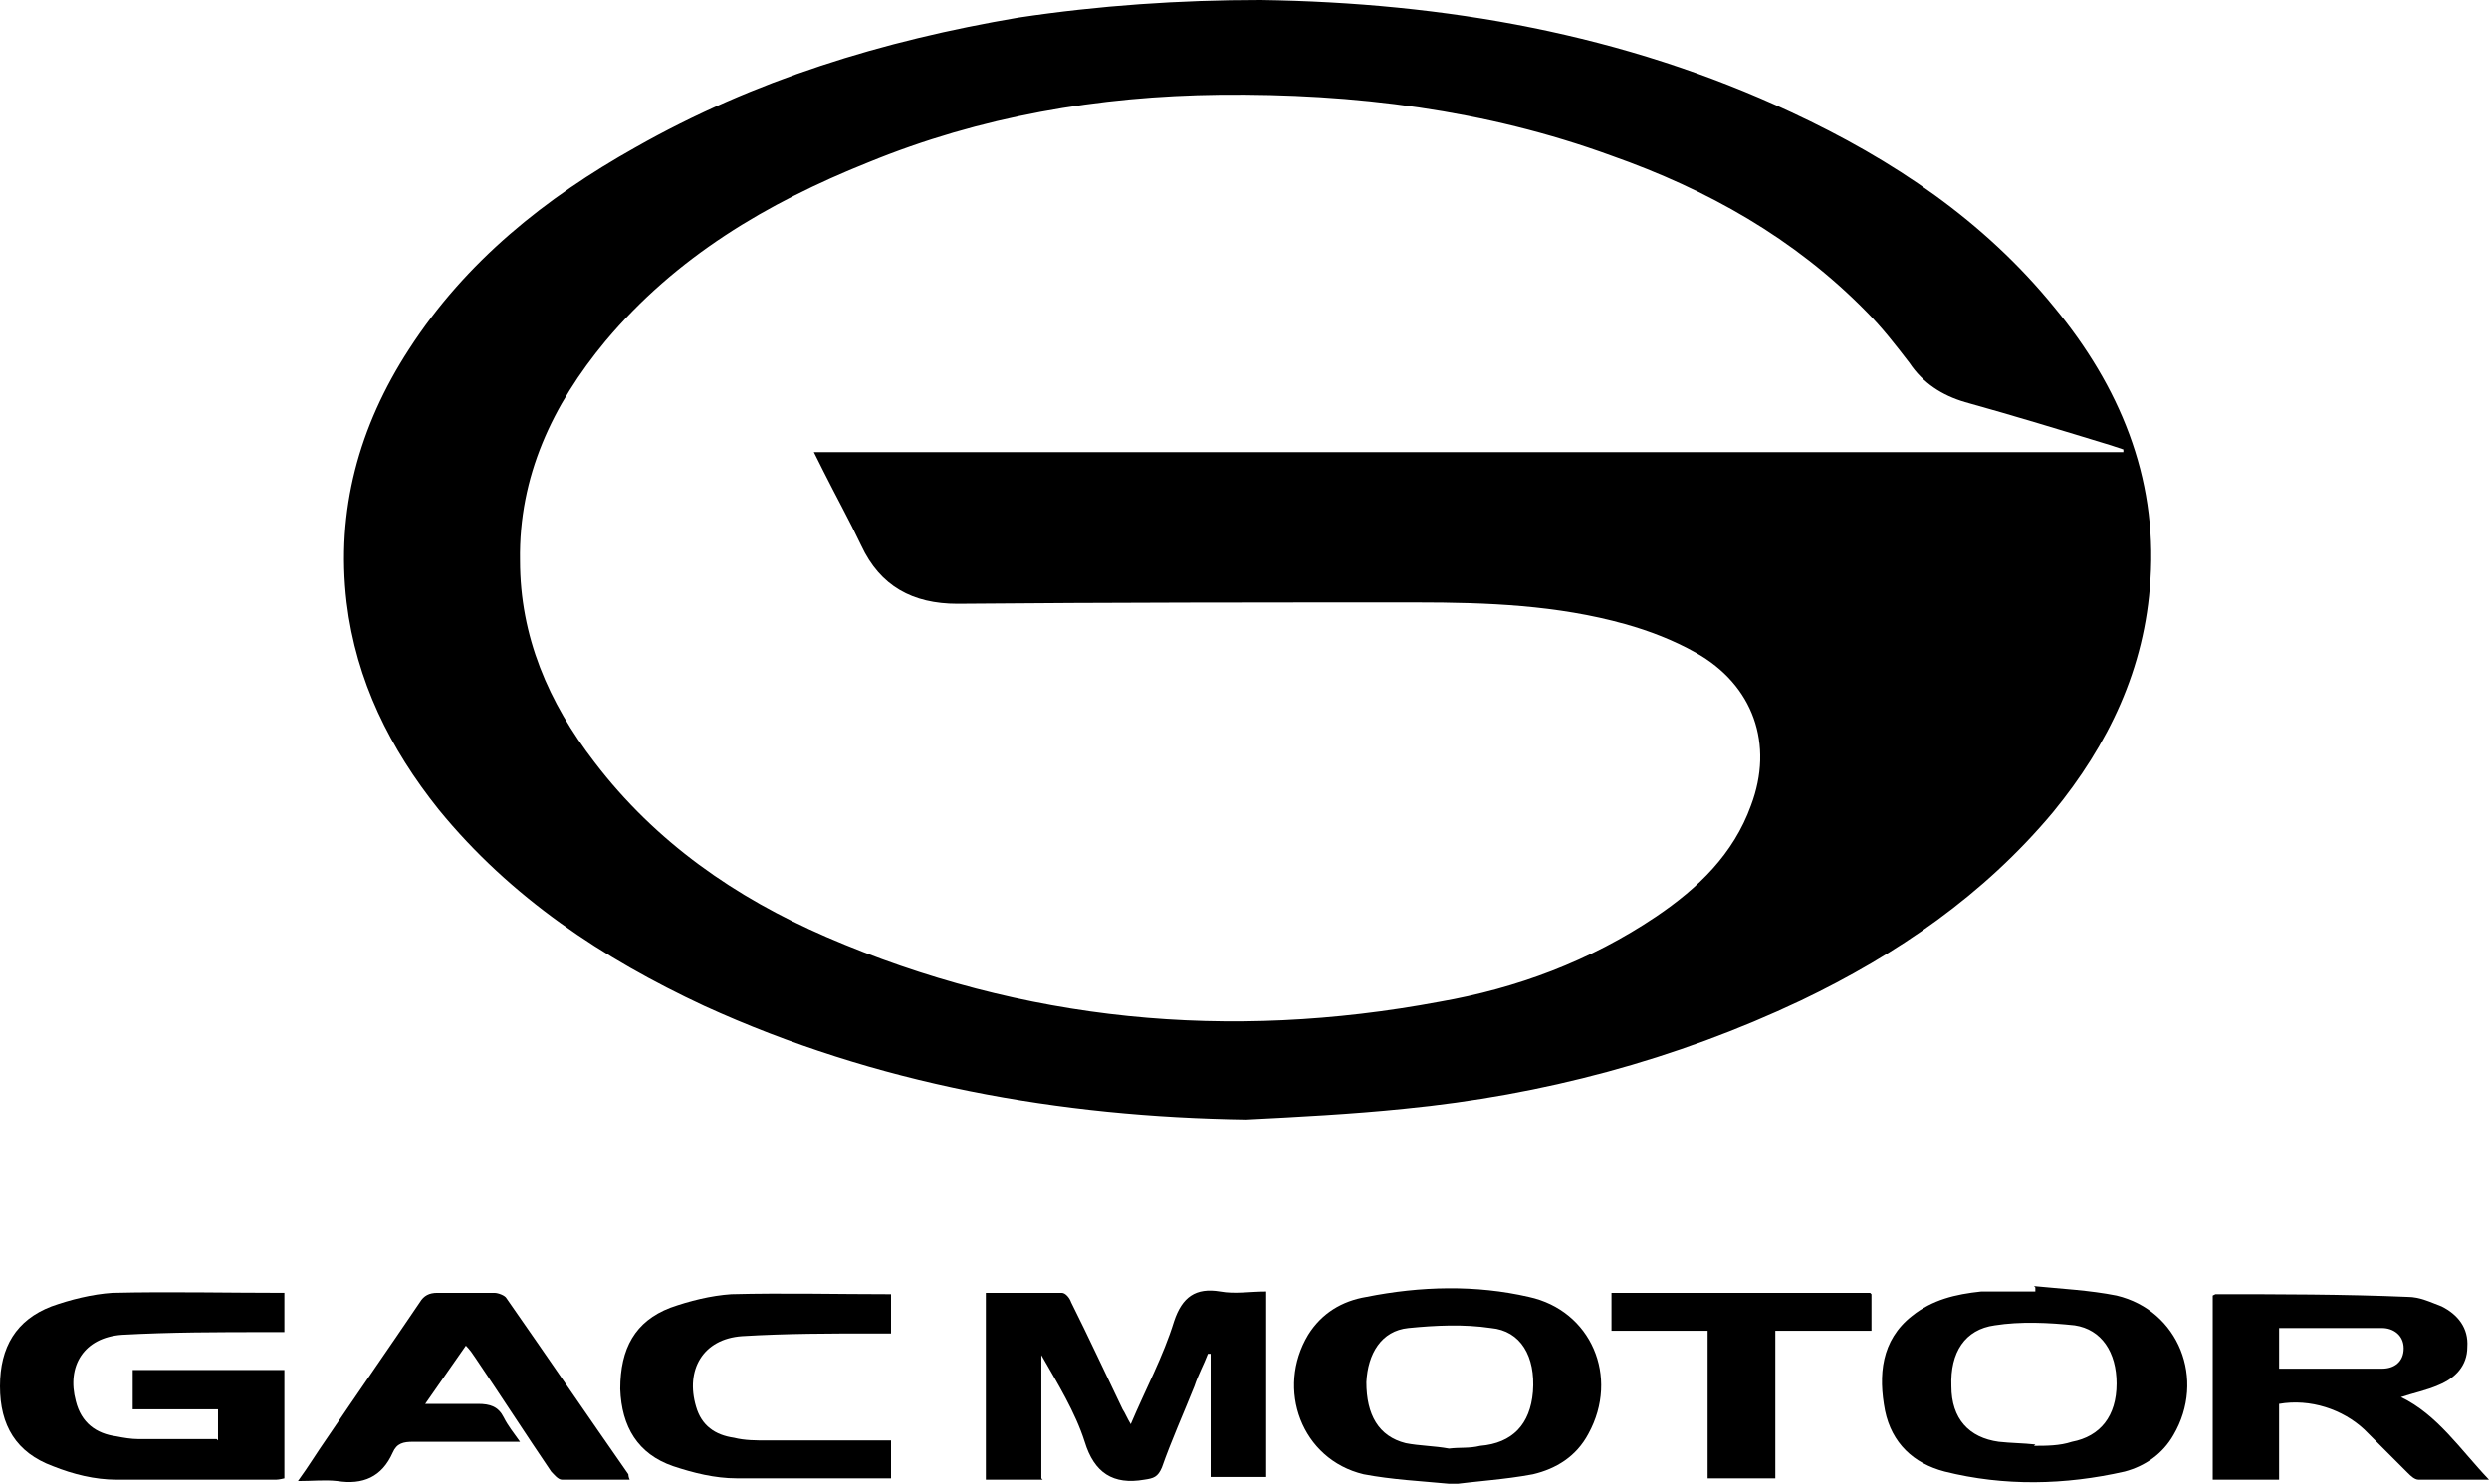
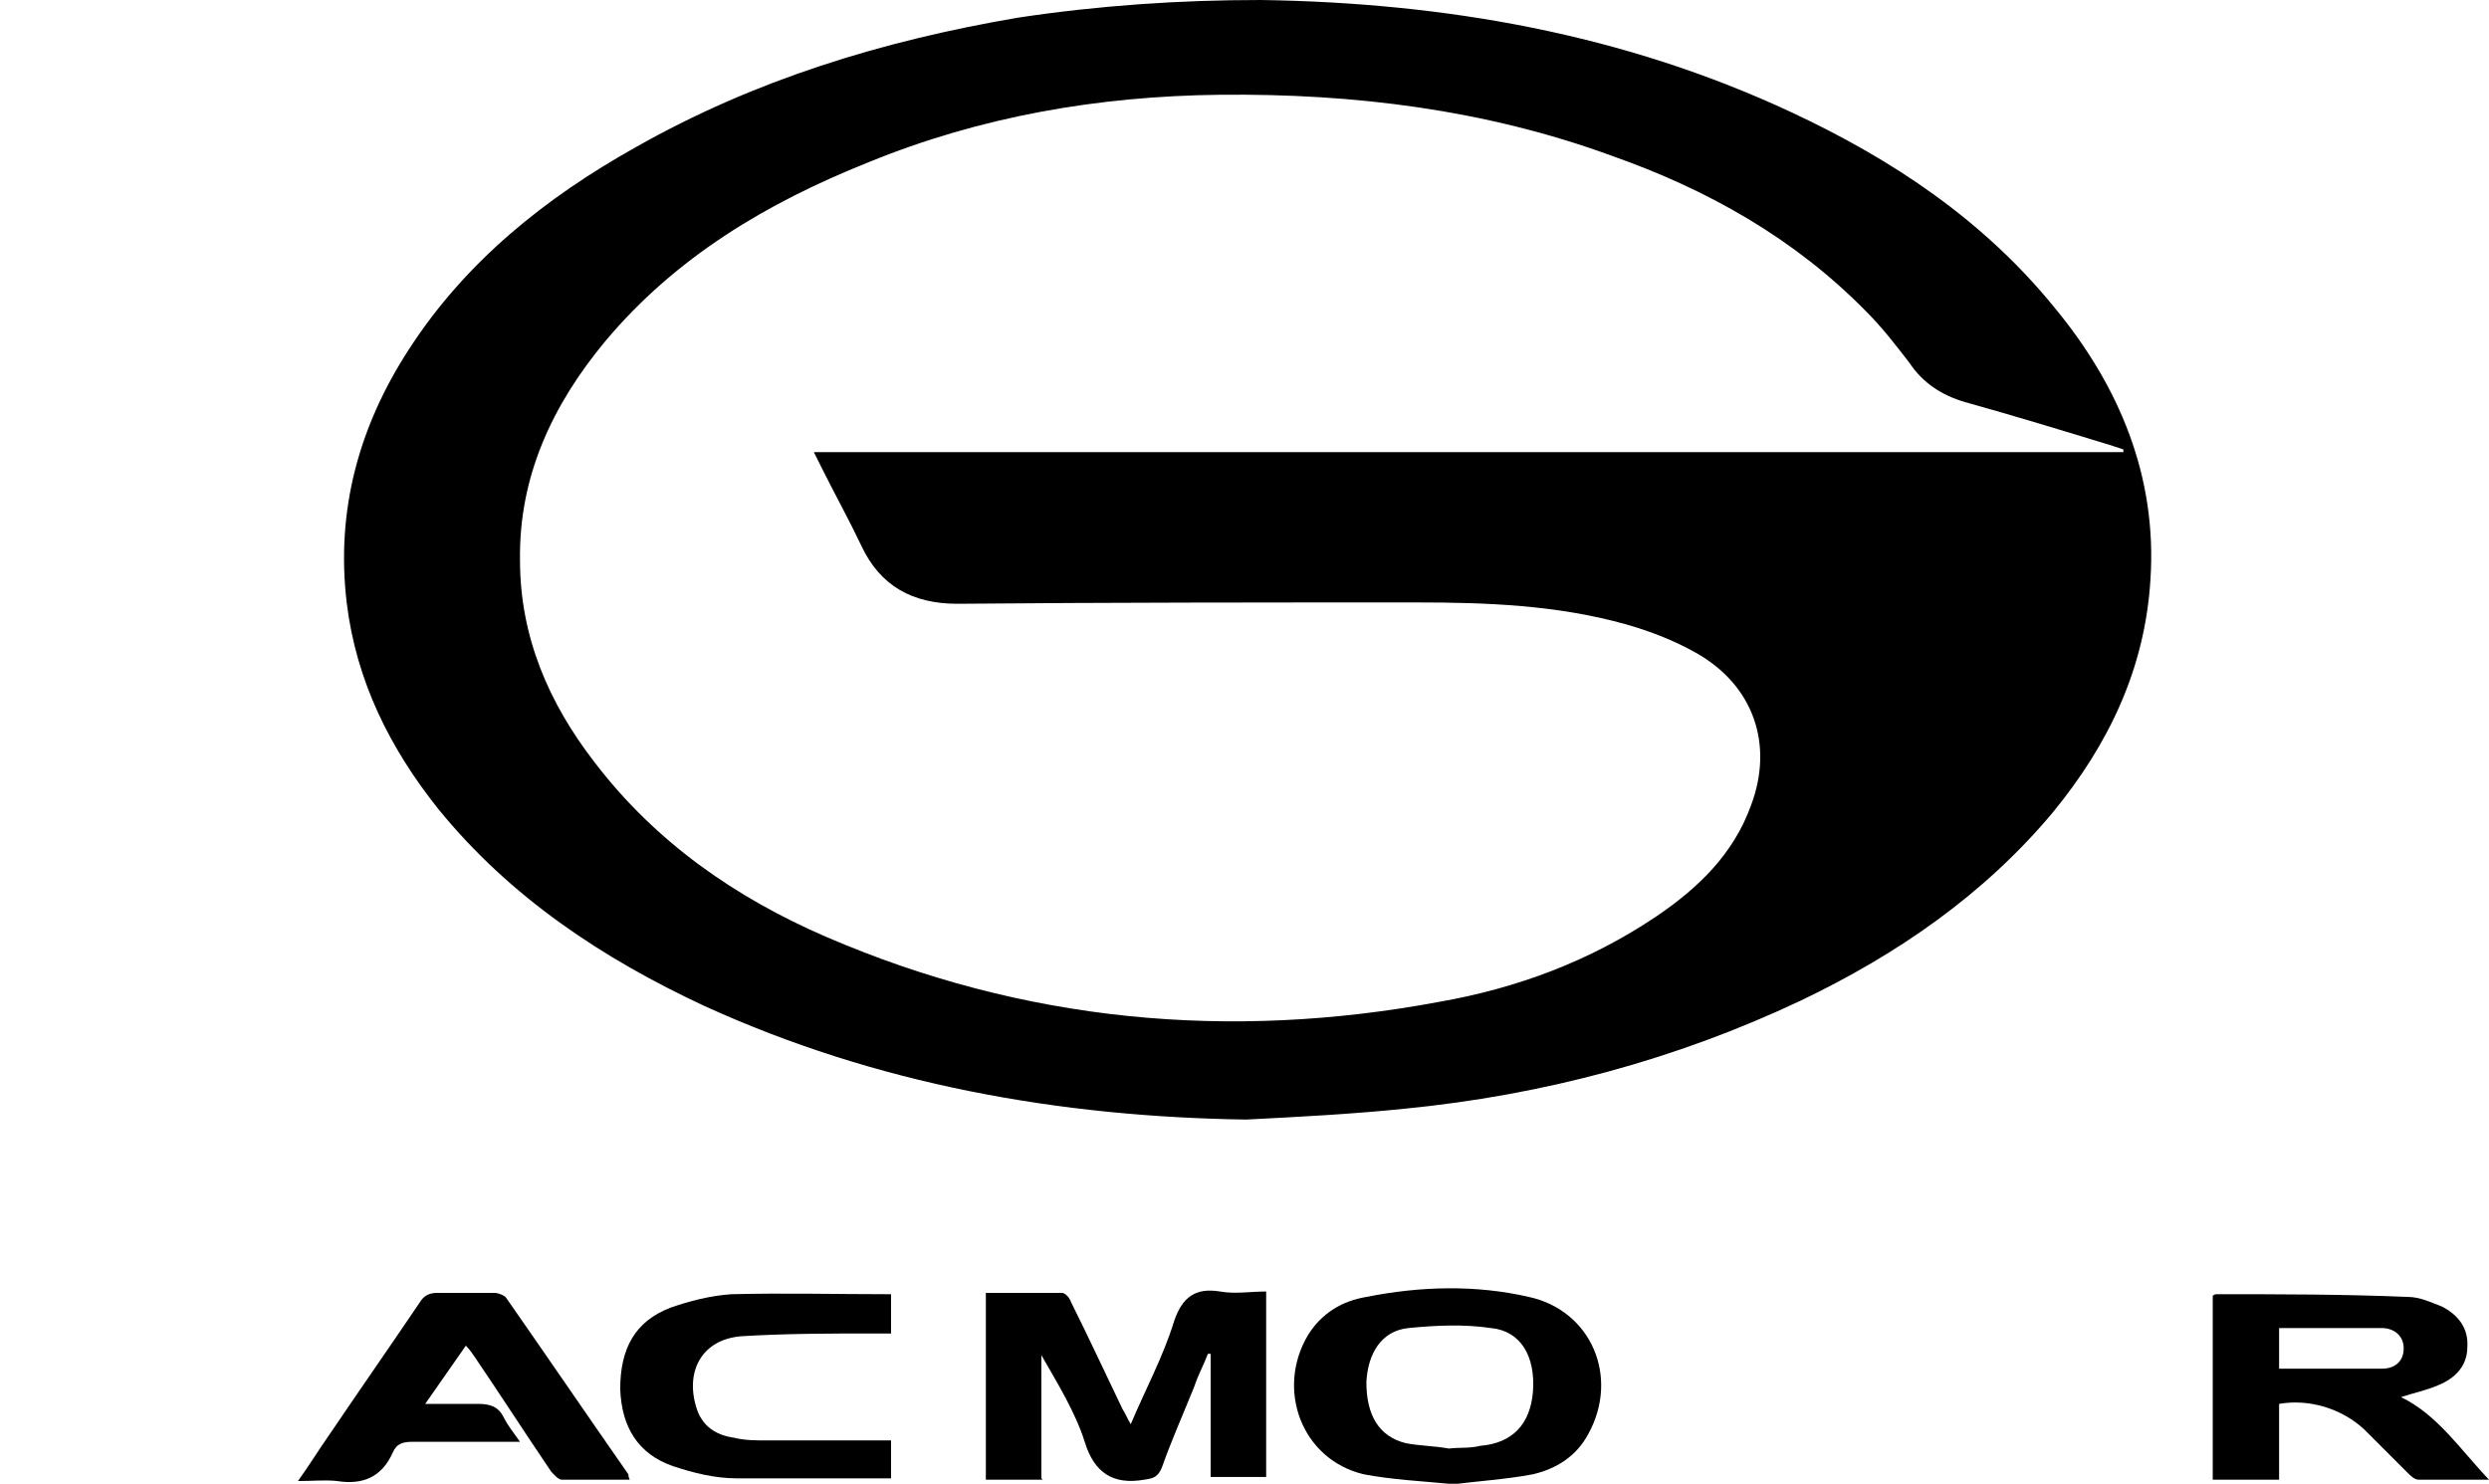
<svg xmlns="http://www.w3.org/2000/svg" id="a" viewBox="0 0 18.38 10.96">
  <path d="M9.21,8.27c-1.39-.02-2.74-.26-4.01-.84-.75-.35-1.43-.8-1.96-1.45-.36-.45-.61-.95-.68-1.53-.08-.68,.09-1.3,.46-1.87,.42-.65,1.01-1.12,1.67-1.49,.88-.5,1.83-.79,2.83-.96C8.12,.04,8.71,0,9.31,0c1.36,.02,2.68,.25,3.92,.83,.75,.35,1.42,.8,1.94,1.44,.48,.58,.76,1.25,.71,2.01-.04,.66-.31,1.22-.72,1.72-.51,.61-1.15,1.05-1.86,1.39-.93,.44-1.91,.7-2.93,.8-.39,.04-.78,.06-1.17,.08ZM15.68,3.34v-.02s-.06-.02-.09-.03c-.36-.11-.72-.22-1.08-.32-.17-.05-.31-.14-.41-.29-.1-.13-.2-.26-.32-.38-.53-.54-1.17-.9-1.88-1.15-.93-.34-1.9-.46-2.89-.45-.9,.01-1.77,.16-2.6,.5-.75,.3-1.42,.7-1.94,1.32-.39,.47-.64,1-.63,1.62,0,.56,.21,1.05,.55,1.49,.45,.59,1.04,1,1.71,1.29,1.46,.63,2.98,.77,4.53,.48,.57-.1,1.11-.3,1.6-.63,.31-.21,.57-.46,.7-.82,.17-.45,.02-.89-.41-1.13-.16-.09-.34-.16-.52-.21-.5-.14-1.02-.16-1.54-.16-1.13,0-2.26,0-3.39,.01-.33,0-.57-.13-.71-.43-.09-.19-.19-.37-.28-.55-.02-.04-.04-.08-.07-.14H15.68Z" />
  <path d="M7.7,10.93h-.42v-1.38c.19,0,.38,0,.56,0,.03,0,.06,.04,.07,.07,.13,.26,.25,.52,.38,.79,.02,.03,.03,.06,.06,.11,.11-.26,.24-.5,.32-.76,.06-.18,.16-.25,.34-.22,.11,.02,.22,0,.34,0v1.37h-.41v-.91h-.02c-.03,.08-.07,.15-.1,.24-.08,.2-.17,.4-.24,.6-.03,.07-.06,.08-.13,.09-.23,.04-.37-.05-.44-.28-.07-.22-.2-.43-.32-.64v.91Z" />
-   <path d="M1.61,10.64v-.23H.98v-.29h1.12v.8s-.04,.01-.06,.01c-.39,0-.79,0-1.18,0-.16,0-.32-.04-.47-.1C.12,10.73,0,10.53,0,10.24c0-.29,.12-.49,.38-.59,.14-.05,.3-.09,.45-.1,.42-.01,.84,0,1.27,0v.29s-.08,0-.12,0c-.36,0-.72,0-1.08,.02-.28,.02-.41,.23-.34,.49,.04,.16,.15,.24,.3,.26,.05,.01,.11,.02,.16,.02,.19,0,.38,0,.58,0Z" />
  <path d="M10.7,10.96c-.21-.02-.42-.03-.63-.07-.46-.11-.65-.63-.41-1.03,.1-.16,.25-.25,.43-.28,.4-.08,.81-.09,1.2,0,.46,.1,.67,.59,.44,1.01-.09,.17-.24,.26-.41,.3-.21,.04-.42,.05-.63,.08Zm0-.26h0c.08-.01,.15,0,.23-.02,.24-.02,.37-.16,.39-.4,.02-.26-.09-.45-.31-.47-.2-.03-.41-.02-.61,0-.2,.02-.3,.19-.31,.4,0,.24,.09,.4,.29,.45,.1,.02,.21,.02,.32,.04Z" />
-   <path d="M15.02,9.5c.2,.02,.41,.03,.61,.07,.46,.11,.66,.62,.42,1.03-.08,.14-.21,.23-.36,.27-.44,.1-.89,.11-1.33,0-.23-.06-.39-.21-.44-.45-.05-.26-.03-.52,.2-.7,.15-.12,.32-.16,.51-.18,.13,0,.27,0,.4,0v-.03Zm0,1.18c.09,0,.19,0,.28-.03,.21-.04,.33-.19,.33-.43,0-.23-.11-.4-.31-.43-.19-.02-.4-.03-.59,0-.22,.03-.33,.2-.32,.45,0,.24,.13,.38,.35,.41,.09,.01,.18,.01,.27,.02Z" />
  <path d="M17.73,10.32c.27,.13,.44,.39,.65,.61-.17,0-.35,0-.52,0-.03,0-.06-.03-.08-.05-.11-.11-.21-.21-.32-.32-.16-.15-.4-.23-.63-.19v.56h-.49v-1.36s.02-.01,.02-.01c.47,0,.95,0,1.42,.02,.09,0,.17,.04,.25,.07,.12,.06,.2,.16,.19,.3,0,.14-.09,.23-.21,.28-.09,.04-.19,.06-.28,.09Zm-.9-.52v.31c.26,0,.51,0,.76,0,.09,0,.16-.05,.16-.15,0-.1-.08-.15-.16-.15-.25,0-.5,0-.76,0Z" />
  <path d="M4.67,10.93c-.18,0-.35,0-.52,0-.03,0-.06-.04-.08-.06-.19-.28-.37-.56-.56-.84-.02-.03-.04-.06-.07-.09l-.3,.43c.14,0,.26,0,.39,0,.09,0,.15,.02,.19,.1,.03,.06,.07,.11,.12,.18h-.26c-.18,0-.36,0-.53,0-.07,0-.12,.01-.15,.08-.08,.18-.22,.24-.41,.21-.09-.01-.18,0-.29,0,.08-.11,.14-.21,.21-.31,.23-.34,.46-.67,.69-1.01,.03-.05,.07-.07,.13-.07,.14,0,.28,0,.42,0,.03,0,.08,.02,.09,.04,.3,.43,.6,.87,.9,1.3,0,0,0,.02,.01,.04Z" />
-   <path d="M6.58,9.56v.29s-.08,0-.12,0c-.33,0-.65,0-.98,.02-.29,.02-.42,.25-.34,.52,.04,.14,.14,.21,.28,.23,.08,.02,.16,.02,.25,.02,.3,0,.6,0,.91,0v.28s-.03,0-.05,0c-.36,0-.73,0-1.09,0-.16,0-.32-.04-.47-.09-.26-.09-.38-.29-.39-.57,0-.3,.11-.5,.37-.6,.14-.05,.3-.09,.45-.1,.39-.01,.78,0,1.18,0Z" />
-   <path d="M13.82,9.56v.27h-.71v1.09h-.5v-1.09h-.71v-.28h1.91Z" />
+   <path d="M6.58,9.56v.29s-.08,0-.12,0c-.33,0-.65,0-.98,.02-.29,.02-.42,.25-.34,.52,.04,.14,.14,.21,.28,.23,.08,.02,.16,.02,.25,.02,.3,0,.6,0,.91,0v.28s-.03,0-.05,0c-.36,0-.73,0-1.09,0-.16,0-.32-.04-.47-.09-.26-.09-.38-.29-.39-.57,0-.3,.11-.5,.37-.6,.14-.05,.3-.09,.45-.1,.39-.01,.78,0,1.18,0" />
</svg>